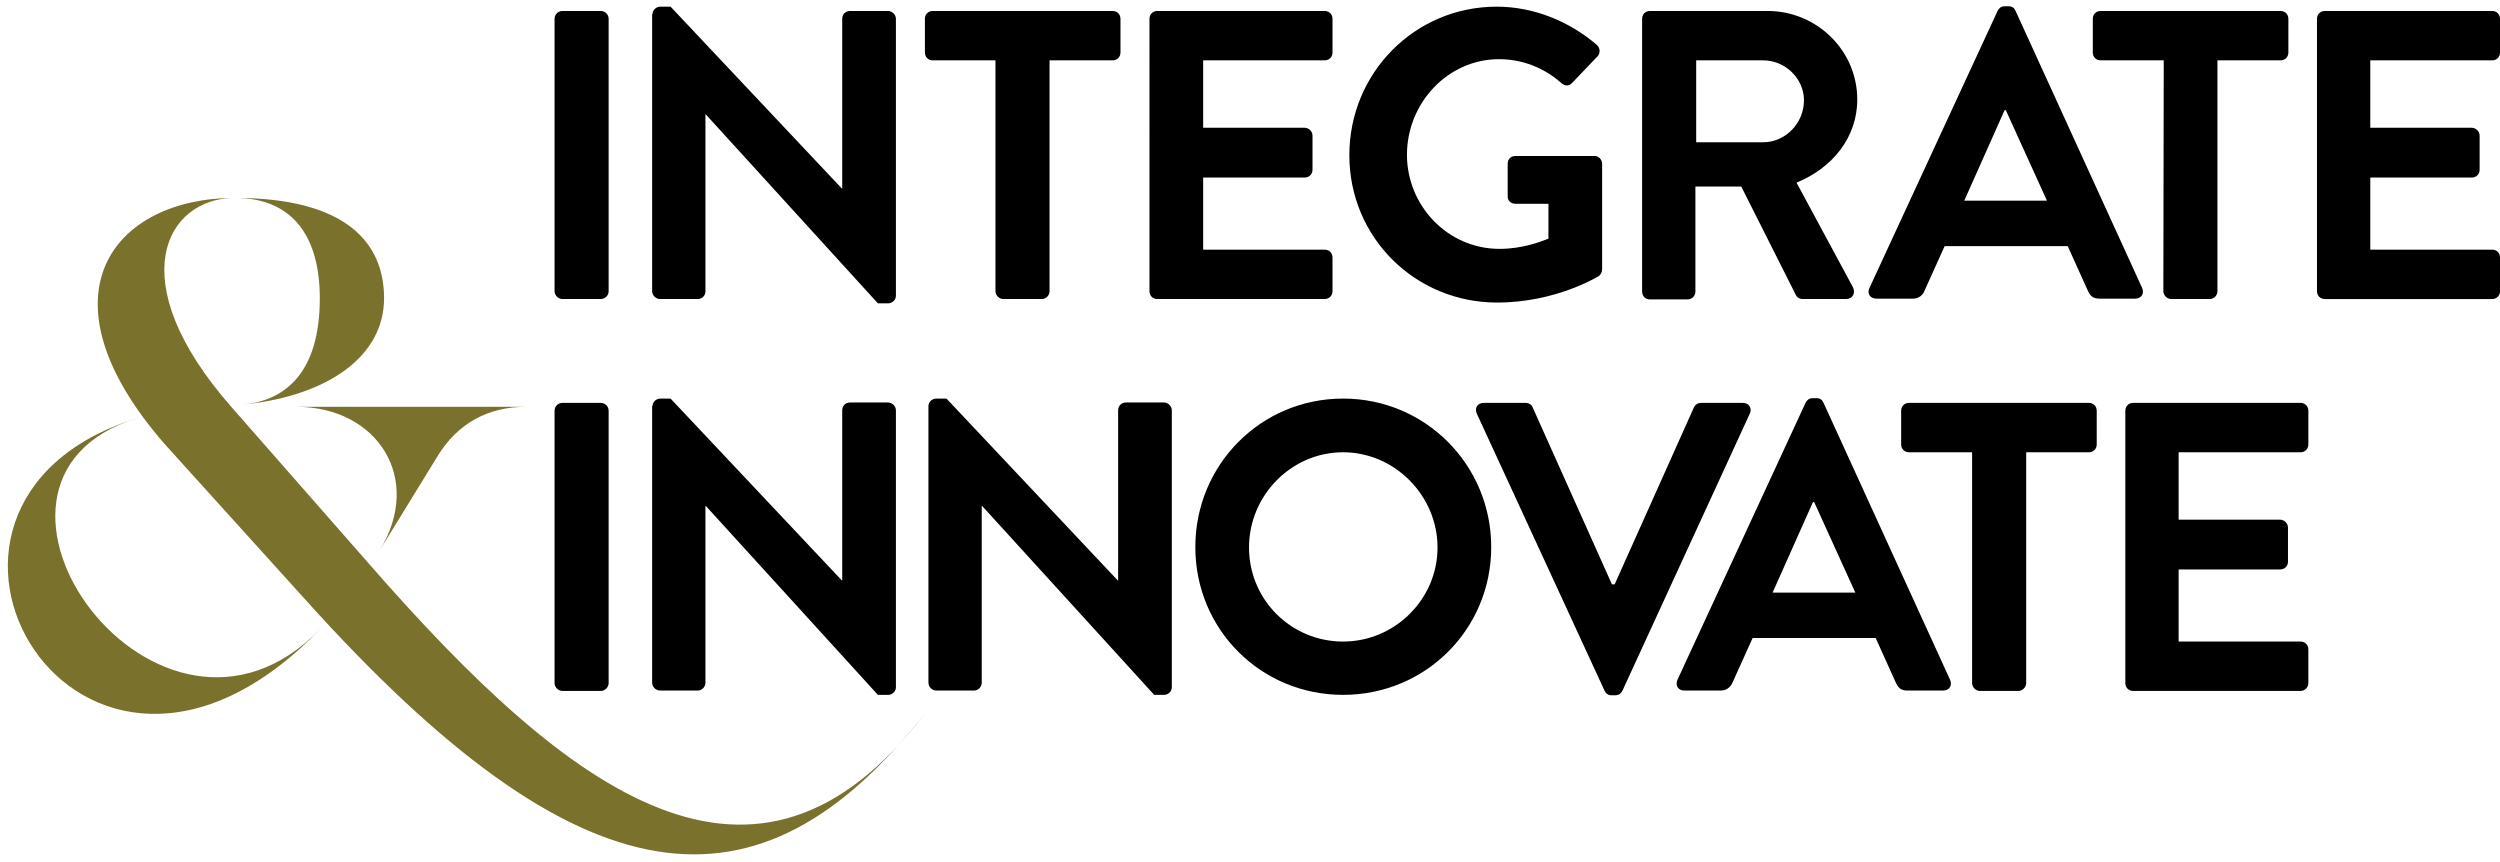
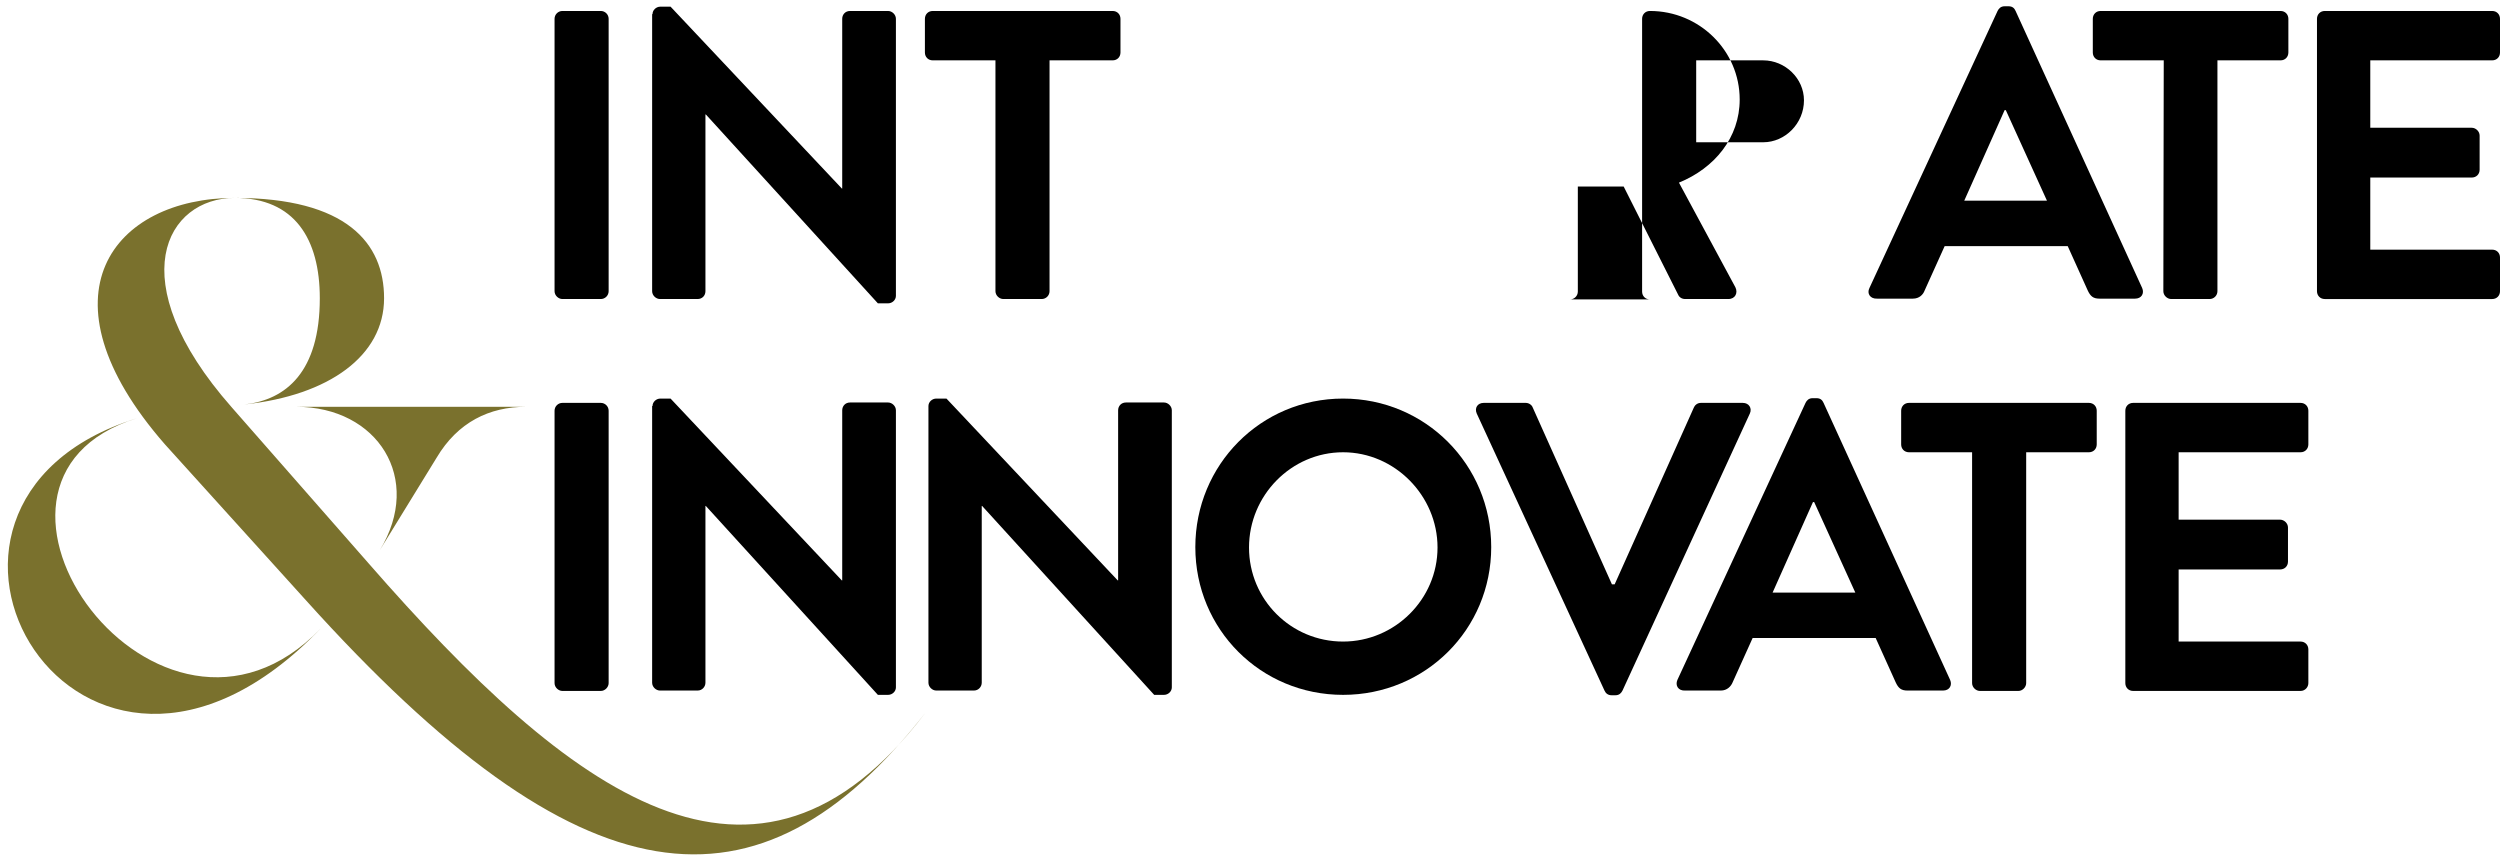
<svg xmlns="http://www.w3.org/2000/svg" version="1.1" id="Layer_1" x="0px" y="0px" viewBox="0 0 637.9 220" style="enable-background:new 0 0 637.9 220;" xml:space="preserve">
  <style type="text/css">
	.st0{fill:#7A712D;}
</style>
  <g>
    <path d="M141.5,4.8c0-1.1,0.9-2,2-2h9.8c1.1,0,2,0.9,2,2v69.5c0,1.1-0.9,2-2,2h-9.8c-1,0-2-0.9-2-2V4.8z" />
    <path d="M166.5,3.6c0-1,0.9-1.9,2-1.9h2.6l43.7,46.4h0.1V4.8c0-1.1,0.8-2,2-2h9.7c1,0,2,0.9,2,2v70.7c0,1-0.9,1.9-2,1.9H224   l-43.9-48.2H180v45.1c0,1.1-0.8,2-2,2h-9.6c-1,0-2-0.9-2-2V3.6H166.5z" />
    <path d="M254,15.4h-16c-1.2,0-2-0.9-2-2V4.8c0-1.1,0.8-2,2-2h45.9c1.2,0,2,0.9,2,2v8.6c0,1.1-0.8,2-2,2h-16.1v58.9c0,1.1-0.9,2-2,2   H256c-1,0-2-0.9-2-2V15.4z" />
-     <path d="M293.3,4.8c0-1.1,0.8-2,2-2H338c1.2,0,2,0.9,2,2v8.6c0,1.1-0.8,2-2,2h-31v17.2h25.9c1,0,2,0.9,2,2v8.7c0,1.2-0.9,2-2,2H307   v18.4h31c1.2,0,2,0.9,2,2v8.6c0,1.1-0.8,2-2,2h-42.7c-1.2,0-2-0.9-2-2V4.8z" />
-     <path d="M381.9,1.7c9.4,0,18.5,3.7,25.6,9.8c0.8,0.8,0.9,2.1,0.1,2.9l-6.5,6.8c-0.8,0.8-1.8,0.8-2.7,0c-4.5-4-10.1-6.1-15.9-6.1   c-13.1,0-23.5,11.2-23.5,24.4c0,13,10.4,24,23.6,24c5.9,0,10.4-1.8,12.5-2.6V52h-8.4c-1.2,0-2-0.8-2-1.9v-8.3c0-1.2,0.8-2,2-2h20.2   c1,0,1.9,0.9,1.9,2v26.9c0,0.8-0.4,1.4-0.8,1.7c0,0-10.8,6.8-26,6.8c-20.9,0-37.7-16.6-37.7-37.6S361,1.7,381.9,1.7z" />
-     <path d="M419,4.8c0-1.1,0.8-2,2-2h30c12.6,0,22.9,10.1,22.9,22.6c0,9.7-6.4,17.5-15.5,21.2l14.4,26.7c0.7,1.4,0,3-1.8,3h-11   c-0.9,0-1.5-0.5-1.7-0.9l-14-27.8h-11.7v26.8c0,1.1-0.9,2-2,2H421c-1.2,0-2-0.9-2-2V4.8z M449.9,36.3c5.6,0,10.4-4.8,10.4-10.7   c0-5.6-4.8-10.2-10.4-10.2h-17.1v20.9H449.9z" />
+     <path d="M419,4.8c0-1.1,0.8-2,2-2c12.6,0,22.9,10.1,22.9,22.6c0,9.7-6.4,17.5-15.5,21.2l14.4,26.7c0.7,1.4,0,3-1.8,3h-11   c-0.9,0-1.5-0.5-1.7-0.9l-14-27.8h-11.7v26.8c0,1.1-0.9,2-2,2H421c-1.2,0-2-0.9-2-2V4.8z M449.9,36.3c5.6,0,10.4-4.8,10.4-10.7   c0-5.6-4.8-10.2-10.4-10.2h-17.1v20.9H449.9z" />
    <path d="M477,73.5l32.7-70.7c0.3-0.6,0.8-1.2,1.8-1.2h1c1,0,1.5,0.5,1.8,1.2l32.3,70.7c0.6,1.4-0.2,2.7-1.8,2.7h-9.1   c-1.6,0-2.3-0.6-3-2.1l-5.1-11.3h-31.4l-5.1,11.3c-0.4,1.1-1.4,2.1-3,2.1H479C477.2,76.3,476.3,74.9,477,73.5z M522.3,51.2   l-10.5-23.1h-0.3l-10.3,23.1H522.3z" />
    <path d="M552.1,15.4H536c-1.2,0-2-0.9-2-2V4.8c0-1.1,0.8-2,2-2h45.9c1.2,0,2,0.9,2,2v8.6c0,1.1-0.8,2-2,2h-16.1v58.9   c0,1.1-0.9,2-2,2H554c-1,0-2-0.9-2-2L552.1,15.4L552.1,15.4z" />
    <path d="M591.2,4.8c0-1.1,0.8-2,2-2h42.7c1.2,0,2,0.9,2,2v8.6c0,1.1-0.8,2-2,2h-31.1v17.2h25.9c1,0,2,0.9,2,2v8.7c0,1.2-0.9,2-2,2   h-25.9v18.4h31.1c1.2,0,2,0.9,2,2v8.6c0,1.1-0.8,2-2,2h-42.7c-1.2,0-2-0.9-2-2V4.8z" />
    <path d="M141.5,104.8c0-1.1,0.9-2,2-2h9.8c1.1,0,2,0.9,2,2v69.5c0,1-0.9,2-2,2h-9.8c-1,0-2-0.9-2-2V104.8z" />
    <path d="M166.5,103.6c0-1,0.9-1.9,2-1.9h2.6l43.7,46.4h0.1v-43.4c0-1.1,0.8-2,2-2h9.7c1,0,2,0.9,2,2v70.7c0,1-0.9,1.9-2,1.9H224   l-43.9-48.2H180v45.1c0,1-0.8,2-2,2h-9.6c-1,0-2-0.9-2-2v-70.6H166.5z" />
    <path d="M236.9,103.6c0-1,0.9-1.9,2-1.9h2.6l43.7,46.4h0.1v-43.4c0-1.1,0.8-2,2-2h9.7c1,0,2,0.9,2,2v70.7c0,1-0.9,1.9-2,1.9h-2.5   l-43.9-48.2h-0.1v45.1c0,1-0.8,2-2,2h-9.6c-1,0-2-0.9-2-2L236.9,103.6L236.9,103.6z" />
    <path d="M342.7,101.7c21,0,37.8,16.9,37.8,37.9s-16.8,37.7-37.8,37.7S305,160.6,305,139.6S321.7,101.7,342.7,101.7z M342.7,163.7   c13.2,0,24.1-10.8,24.1-24s-10.9-24.3-24.1-24.3s-24,11-24,24.3S329.4,163.7,342.7,163.7z" />
    <path d="M376.8,105.5c-0.6-1.4,0.2-2.7,1.8-2.7h10.7c0.9,0,1.6,0.6,1.8,1.2l20.2,45.1h0.7l20.2-45.1c0.2-0.5,0.8-1.2,1.8-1.2h10.7   c1.6,0,2.4,1.4,1.8,2.7L414,176.2c-0.3,0.6-0.8,1.2-1.8,1.2h-1c-0.9,0-1.5-0.5-1.8-1.2L376.8,105.5z" />
    <path d="M428,173.5l32.7-70.7c0.3-0.6,0.8-1.2,1.8-1.2h1c1,0,1.5,0.5,1.8,1.2l32.3,70.7c0.6,1.4-0.2,2.7-1.8,2.7h-9.1   c-1.6,0-2.3-0.6-3-2.1l-5.1-11.3h-31.4l-5.1,11.3c-0.4,1-1.4,2.1-3,2.1H430C428.2,176.3,427.4,174.9,428,173.5z M473.4,151.2   l-10.5-23.1h-0.3l-10.3,23.1H473.4z" />
    <path d="M503.2,115.4h-16.1c-1.2,0-2-0.9-2-2v-8.6c0-1.1,0.8-2,2-2H533c1.2,0,2,0.9,2,2v8.6c0,1.1-0.8,2-2,2h-16v58.9   c0,1-0.9,2-2,2h-9.8c-1,0-2-0.9-2-2V115.4z" />
    <path d="M542.3,104.8c0-1.1,0.8-2,2-2H587c1.2,0,2,0.9,2,2v8.6c0,1.1-0.8,2-2,2h-31.1v17.2h25.9c1,0,2,0.9,2,2v8.7c0,1.2-0.9,2-2,2   h-25.9v18.4H587c1.2,0,2,0.9,2,2v8.6c0,1-0.8,2-2,2h-42.7c-1.2,0-2-0.9-2-2V104.8z" />
  </g>
  <g>
    <g>
      <path class="st0" d="M81.8,160.4C20.1,224.5-35.7,128.7,35,106.7C-17.5,122.9,40.6,203.2,81.8,160.4z M42.1,113.4    C8.8,75.3,29,50.5,59.9,50.5c-17.4,0-29.4,20.9-0.8,53.4l35,39.9c51.5,59,98.9,94.8,142,38.1c-42.6,54.4-87.8,49.3-158.1-28.8    L42.1,113.4z M59.9,50.5C88.4,50.5,98,62,98,76.1c0,14.7-14.1,24.8-35.6,27.1C73,102,81.6,94.9,81.6,76.1    C81.6,61,75.2,50.5,59.9,50.5z M75.6,103.8h58.6c-9.3,0-17.4,3.9-22.8,13l-14.5,23.6C108.1,122.1,96.3,103.8,75.6,103.8z" />
    </g>
  </g>
</svg>